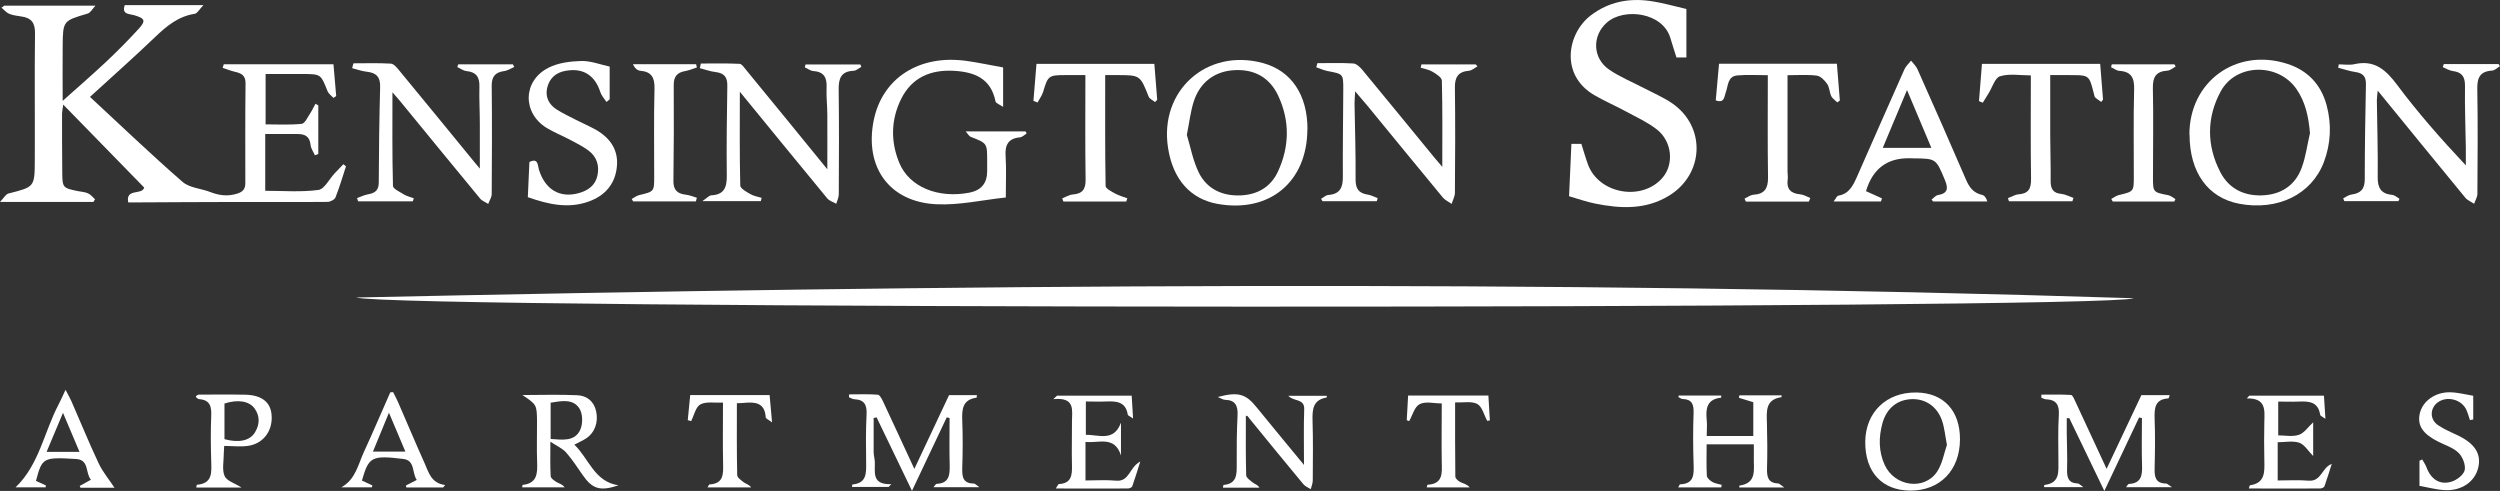
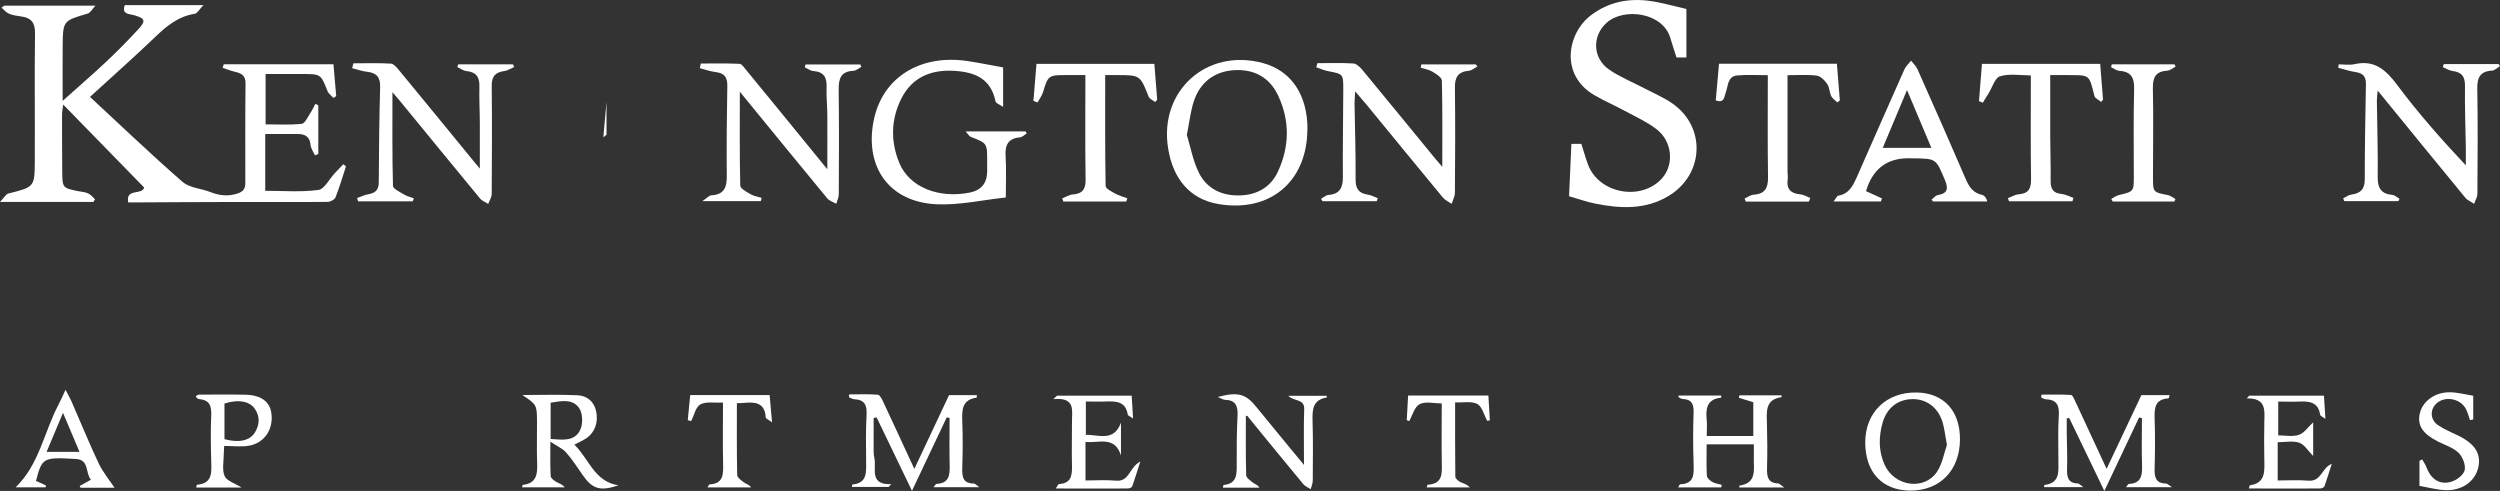
<svg xmlns="http://www.w3.org/2000/svg" id="Layer_1" data-name="Layer 1" viewBox="0 0 473.45 92.97">
  <rect x="0" y="0" width="473.45" height="92.97" fill="#333333" stroke="none" />
  <defs>
    <style>
      .cls-1 {
        fill: #fff;
      }
    </style>
  </defs>
-   <path class="cls-1" d="M67.45,56.34c112.14-2.41,224.26-3.43,336.65.14-5.43,2.17-329.46,2.13-336.65-.14Z" />
  <g>
    <path class="cls-1" d="M.78,1.07h17.3c-.6.64-.96,1.36-1.48,1.5-4.65,1.38-4.69,1.34-4.73,6.2-.04,3.27,0,6.56,0,10.33,2.89-2.59,5.53-4.87,8.06-7.24,2.17-2.03,4.27-4.15,6.28-6.34,1.48-1.6,1.26-2.05-.84-2.65-.9-.26-2.37-.12-1.74-1.9h14.9c-.78.8-1.16,1.56-1.64,1.64-3.13.48-5.35,2.33-7.54,4.43-3.95,3.79-8.04,7.4-12.31,11.31,5.87,5.43,11.57,10.91,17.54,16.1,1.32,1.14,3.51,1.24,5.25,1.92,1.7.66,3.31.86,5.09.3,1.12-.36,1.54-.9,1.54-2.02,0-6.28-.04-12.57.04-18.85.02-1.56-.84-1.94-2.03-2.21-.78-.18-1.54-.5-2.31-.74.08-.22.14-.46.22-.68h20.77c.16,1.94.34,3.99.52,6.03-.18.12-.34.24-.52.34-.38-.42-.92-.78-1.12-1.28-1.28-3.21-1.26-3.23-4.63-3.25h-7.1v9.54c2.17,0,4.53.14,6.84-.1.6-.06,1.12-1.26,1.6-1.98.38-.58.68-1.22,1-1.82.18.1.36.2.54.3v9.22c-.22.08-.42.16-.64.24-.28-.64-.76-1.28-.82-1.96-.16-1.56-1-2.07-2.43-2.07h-6.16v10.75c3.37,0,6.76.28,10.06-.16,1.14-.14,2.05-2.05,3.09-3.15.54-.58,1.1-1.16,1.64-1.72.16.14.34.26.5.4-.64,1.96-1.22,3.95-1.98,5.87-.16.42-.98.86-1.5.86-6.16.06-12.33,0-18.49.02-6.06,0-12.15.06-18.21.08h-1.06c-.52-2.75,2.61-1.32,3.03-2.81-5.01-5.13-10.02-10.27-15.34-15.72-.12.9-.22,1.38-.22,1.86,0,3.65,0,7.3.04,10.95.02,2.93.1,2.99,2.91,3.57.66.14,1.38.16,1.98.44.5.22.9.74,1.32,1.12-.1.16-.22.32-.32.5H0c.76-.78,1.1-1.48,1.62-1.6,4.89-1.24,4.95-1.2,4.97-6.24.04-8.04-.06-16.08.04-24.12.02-1.94-.68-2.89-2.53-3.15-.8-.12-1.64-.22-2.37-.52-.54-.22-.96-.76-1.44-1.16.16-.12.34-.24.5-.36Z" />
    <path class="cls-1" d="M297.6,27.25h1.88c.42,1.32.78,2.61,1.24,3.87,2.03,5.57,10.13,7.06,14.07,2.61,2.27-2.57,1.92-6.92-1.02-9.22-1.74-1.36-3.79-2.29-5.75-3.35-2.01-1.1-4.13-2-6.1-3.15-6.58-3.85-5.09-11.77-.6-15.14,3.33-2.51,7.1-3.25,11.13-2.69,2.33.32,4.61,1,6.92,1.52v9.18h-1.88c-.38-1.2-.78-2.41-1.14-3.63-1.4-4.91-8.8-5.85-12.05-2.97-2.81,2.47-2.73,6.72.44,8.9,2.03,1.4,4.39,2.35,6.6,3.51,1.8.94,3.67,1.74,5.33,2.87,6.46,4.45,6.08,13.47-.66,17.54-4.43,2.67-9.18,2.41-13.99,1.44-1.64-.34-3.23-.9-4.87-1.38.14-3.39.3-6.6.44-9.88v-.02Z" />
    <path class="cls-1" d="M66.97,11.99c2.35,0,4.71-.08,7.04.06.52.02,1.1.68,1.5,1.18,4.73,5.75,9.46,11.49,14.16,17.26.3.36.58.7,1.2,1.44v-8.4c0-2.37-.14-4.73-.08-7.1.06-1.8-.58-2.79-2.45-2.97-.6-.06-1.16-.5-1.74-.76.06-.18.12-.34.18-.52h10.35c.08.16.18.34.26.5-.64.28-1.26.7-1.92.78-1.72.24-2.37,1.06-2.35,2.81.08,6.82.04,13.65,0,20.47,0,.62-.44,1.26-.66,1.88-.52-.34-1.18-.58-1.54-1.02-5.09-6.14-10.13-12.33-15.2-18.51-.42-.5-.86-1-1.4-1.62,0,6.05-.06,11.87.1,17.72,0,.58,1.36,1.18,2.13,1.66.54.34,1.22.46,1.82.7-.06.2-.12.38-.2.58h-10.35c-.06-.2-.12-.42-.2-.62.7-.24,1.4-.6,2.11-.72,1.32-.22,2-.78,2-2.25.02-6.01.1-12.03.26-18.04.06-1.88-.68-2.71-2.49-2.91-.96-.1-1.88-.44-2.81-.68.08-.3.16-.62.24-.92l.04.02Z" />
    <path class="cls-1" d="M442.9,12.19c1,0,2.03.18,2.99-.04,3.81-.86,5.95,1.08,8.08,3.93,3.95,5.29,8.32,10.25,13.01,15.24v-3.29c-.06-3.91-.22-7.84-.16-11.75.02-1.78-.6-2.61-2.33-2.83-.64-.08-1.26-.48-1.88-.74.06-.2.12-.38.2-.58h10.37c.08.14.18.28.26.4-.5.3-.98.82-1.5.84-2.27.14-2.83,1.34-2.79,3.47.12,6.62.06,13.25.02,19.85,0,.64-.4,1.26-.62,1.9-.56-.38-1.26-.64-1.68-1.16-5.47-6.62-10.87-13.29-16.58-20.27-.08.88-.16,1.36-.16,1.84.06,4.87.22,9.74.16,14.58-.02,2.07.68,3.13,2.75,3.33.48.04.92.48,1.38.74-.06.14-.14.3-.2.44h-10.25c-.08-.18-.14-.36-.22-.52.52-.26,1.02-.66,1.56-.72,1.76-.24,2.53-1.04,2.53-2.89,0-6.01.1-12.03.22-18.04.02-1.42-.56-2.07-1.96-2.27-1.12-.16-2.19-.54-3.29-.82.04-.24.08-.48.12-.72l-.04.08Z" />
    <path class="cls-1" d="M140.11,17.31c0,6.24-.06,12.03.08,17.82,0,.56,1.16,1.2,1.9,1.62.64.38,1.44.5,2.15.72-.06.2-.1.4-.16.62h-11.07c.86-.58,1.28-1.08,1.7-1.1,2.41-.12,2.95-1.5,2.93-3.65-.06-5.67,0-11.35.1-17.02.04-1.68-.54-2.47-2.21-2.67-1.02-.12-2-.48-2.99-.74.06-.3.12-.58.18-.88,2.45,0,4.89-.06,7.34.06.44.02.9.74,1.28,1.2,5.01,6.1,10.02,12.23,15.34,18.77,0-3.75.02-7.02,0-10.27,0-1.76-.22-3.51-.14-5.27.08-1.88-.54-2.93-2.53-3.07-.54-.04-1.06-.46-1.6-.7.04-.18.1-.36.14-.54h10.39c.06.16.12.3.18.46-.5.26-.98.72-1.5.74-2.35.1-2.81,1.46-2.79,3.51.08,6.62.06,13.25.02,19.87,0,.6-.3,1.2-.48,1.8-.58-.34-1.3-.54-1.7-1.02-5.47-6.62-10.89-13.27-16.6-20.25h.04Z" />
    <path class="cls-1" d="M273.14,31.62c0-5.57.06-10.95-.08-16.34,0-.6-1.06-1.28-1.78-1.7-.66-.4-1.48-.52-2.23-.76.04-.2.1-.42.14-.62h10.29c.1.12.22.26.32.38-.54.28-1.06.78-1.64.82-2.05.18-2.67,1.26-2.63,3.23.08,6.62.06,13.25,0,19.87,0,.7-.4,1.4-.62,2.11-.56-.4-1.24-.7-1.66-1.2-4.79-5.79-9.54-11.59-14.3-17.4-.64-.78-1.28-1.52-2.31-2.71-.06,1.12-.12,1.72-.12,2.33.08,4.79.24,9.6.2,14.38,0,1.8.64,2.59,2.33,2.85.64.1,1.24.44,1.86.66-.06.2-.12.4-.18.58h-10.27c-.1-.14-.18-.3-.28-.44.46-.26.92-.72,1.4-.74,2.19-.16,2.75-1.44,2.73-3.41-.04-5.55.06-11.07.08-16.62,0-2.91-.02-2.87-2.95-3.43-.74-.14-1.46-.48-2.17-.72.08-.26.14-.52.22-.78,2.27,0,4.55-.08,6.8.06.6.04,1.26.68,1.7,1.2,4.57,5.53,9.1,11.07,13.65,16.62.48.58.96,1.14,1.48,1.74l.04.02Z" />
    <path class="cls-1" d="M247.59,24.5c-.04,9.96-7.18,15.88-17.02,14.11-5.13-.92-8.44-4.65-9.36-10.57-1.72-10.87,7.34-18.97,17.96-16.1,5.39,1.46,8.46,6.05,8.44,12.57h-.02ZM224.78,25.61c.66,2.11,1.12,4.81,2.29,7.16,1.56,3.07,4.47,4.39,7.94,4.23,3.17-.14,5.65-1.62,6.98-4.45,2.23-4.77,2.31-9.68.06-14.46-1.6-3.39-4.45-4.99-8.2-4.81-3.81.18-6.64,2.31-7.8,6.01-.58,1.84-.8,3.81-1.3,6.32h.02Z" />
    <path class="cls-1" d="M189.97,12.76v7.48c-.6-.42-1.36-.66-1.44-1.04-.88-4.37-3.99-5.57-7.9-5.79-4.39-.24-7.92,1.26-9.94,5.27-1.98,3.95-2.05,8.12-.38,12.17,1.9,4.59,7.38,6.78,13.31,5.63,2.19-.44,3.31-1.77,3.33-3.99v-2.03c0-3.35,0-3.33-3.13-4.55-.28-.12-.48-.5-.94-1.02h11.35c.06.12.14.24.2.38-.42.26-.82.7-1.26.74-2.25.2-2.87,1.46-2.73,3.55.16,2.41.04,4.85.04,7.84-4.39.46-8.84,1.5-13.21,1.28-8.9-.46-13.57-7.08-11.81-15.86,1.62-8.06,8.66-12.57,17.68-11.27,2.21.32,4.39.78,6.82,1.22h0Z" />
-     <path class="cls-1" d="M414.63,25.53c-.04-10.08,8.86-16.54,18.51-13.45,3.93,1.26,6.42,3.95,7.48,7.86.96,3.61.8,7.24-.52,10.75-2.33,6.14-8.72,9.26-16.02,7.9-5.93-1.12-9.4-5.93-9.42-13.05l-.04-.02ZM437.46,25.19c-.26-3.03-.84-5.85-2.55-8.32-3.45-5.01-11.45-4.89-14.34.42-2.71,4.97-2.69,10.29-.08,15.32,1.7,3.29,4.79,4.67,8.5,4.35,3.41-.3,5.85-2.15,6.96-5.35.74-2.05,1.02-4.29,1.52-6.42Z" />
    <path class="cls-1" d="M353.36,36.19c1.1.5,2.07.94,3.05,1.38-.06.2-.14.4-.2.58h-8.96c.42-.54.62-1.06.92-1.1,1.98-.34,2.73-1.86,3.43-3.41,3.03-6.84,6.01-13.69,9.06-20.51.28-.62.84-1.1,1.26-1.64.42.54.94,1.02,1.22,1.64,3.09,6.94,6.18,13.91,9.18,20.89.64,1.48,1.42,2.53,3.05,2.89.44.1.8.56.98,1.24h-10.27c-.1-.12-.2-.24-.28-.36.4-.28.74-.76,1.18-.84,1.92-.32,2.01-1.28,1.34-2.87-1.68-4.03-1.64-4.05-5.93-4.09-.28,0-.54,0-.82-.02-4.2-.05-6.93,2.02-8.18,6.2l-.02.02ZM361.15,17.05c-1.66,3.93-3.11,7.4-4.59,10.95h9.2c-1.54-3.63-2.97-7.08-4.61-10.95Z" />
-     <path class="cls-1" d="M114.86,19.31c-.4-.6-.94-1.18-1.16-1.84-1.04-3.25-3.29-4.67-6.64-4.05-1.86.34-3.05,1.48-3.45,3.27-.36,1.7.34,3.09,1.76,4.01,1.18.76,2.47,1.36,3.75,2.02,1.26.64,2.57,1.2,3.81,1.9,2.67,1.56,4.23,3.83,3.89,7-.34,3.27-2.25,5.43-5.31,6.54-3.93,1.42-7.72.52-11.55-.82.1-2.25.2-4.47.3-6.66,1.68-.84,1.56.62,1.8,1.44,1.18,3.79,3.95,5.45,7.56,4.45,1.74-.48,3.11-1.46,3.51-3.27.44-1.94-.12-3.67-1.76-4.85-1.08-.78-2.31-1.4-3.49-2.02-1.44-.76-2.95-1.36-4.33-2.19-4.65-2.83-4.57-8.94.32-11.41,1.84-.94,4.13-1.22,6.22-1.28,1.78-.04,3.55.66,5.37,1.06v6.2c-.2.16-.4.34-.6.5Z" />
+     <path class="cls-1" d="M114.86,19.31v6.2c-.2.16-.4.34-.6.5Z" />
    <path class="cls-1" d="M342.57,38.18h-11.93c-.08-.18-.18-.38-.26-.56.56-.26,1.12-.7,1.7-.74,2.13-.14,2.77-1.22,2.75-3.29-.1-6.4-.04-12.81-.04-19.35-2,0-3.89-.12-5.75.04-1.9.16-1.74,1.96-2.21,3.21-.32.86-.26,2.11-1.9,1.52.2-2.31.4-4.59.62-6.94h22.32c.2,2.33.38,4.65.56,6.96-.16.12-.32.24-.48.36-.4-.4-.94-.74-1.16-1.22-.34-.72-.32-1.66-.76-2.27-.46-.68-1.24-1.48-1.98-1.58-1.72-.22-3.49-.08-5.53-.08v18.25c0,.48.1.96.04,1.42-.28,1.86.54,2.73,2.37,2.89.66.06,1.28.46,1.9.7-.08.22-.16.44-.26.66l-.02.02Z" />
    <path class="cls-1" d="M375.39,12.09h22.34c.18,2.23.36,4.51.54,6.76-.12.16-.22.32-.34.46-.44-.38-1.16-.68-1.28-1.12-1.1-4.33-.78-3.93-5.77-3.97h-2.61v11.39c0,2.91.12,5.81.08,8.72,0,1.48.5,2.25,2.03,2.39.78.08,1.54.5,2.29.76-.06.22-.14.42-.2.64h-12.01c-.06-.2-.14-.4-.2-.6.68-.24,1.32-.66,2.01-.72,1.92-.14,2.39-1.1,2.37-2.91-.1-6.46-.04-12.95-.04-19.61-2,0-4.05-.38-5.83.16-.96.28-1.46,2.09-2.17,3.23-.38.6-.74,1.18-1.1,1.78-.24-.1-.48-.2-.72-.3.18-2.31.36-4.61.56-7.06h.02Z" />
    <path class="cls-1" d="M205.55,14.22h-3.81c-3.15,0-3.29.14-4.19,3.17-.22.72-.7,1.34-1.06,2.02-.26-.1-.52-.2-.78-.3.18-2.31.38-4.63.58-7.02h22.32c.18,2.27.36,4.55.54,6.8-.14.14-.26.3-.4.44-.42-.34-1.04-.6-1.22-1.04-1.62-4.07-1.6-4.07-6.08-4.07h-2.15c0,7.12-.04,14.07.08,21.01,0,.48,1.12,1.04,1.8,1.42.72.4,1.54.62,2.31.9-.06.2-.14.42-.2.62h-11.91c-.08-.2-.14-.4-.22-.6.66-.26,1.32-.68,2-.74,1.88-.14,2.47-1.04,2.43-2.89-.1-6.48-.04-12.97-.04-19.71Z" />
-     <path class="cls-1" d="M131.77,38.14h-11.87c-.08-.16-.18-.3-.26-.46.48-.26.92-.62,1.44-.74,2.83-.68,2.81-.66,2.81-3.57,0-5.55-.08-11.07.06-16.62.04-2.05-.56-3.17-2.69-3.35-.58-.04-1.1-.54-1.38-1.24h11.95l.14.62c-.74.24-1.46.54-2.21.68-1.5.26-2.17,1.02-2.17,2.59.04,6.08.02,12.15-.06,18.23-.02,1.74.78,2.41,2.35,2.59.72.08,1.4.38,2.09.58l-.18.66-.02.02Z" />
    <path class="cls-1" d="M411.82,38.16h-11.71c-.1-.16-.18-.32-.28-.48.48-.26.92-.62,1.44-.74,2.85-.68,2.83-.66,2.83-3.61,0-5.47-.08-10.95.06-16.42.06-2.13-.52-3.35-2.79-3.49-.54-.04-1.06-.46-1.58-.7.04-.18.1-.36.14-.54h11.87c.08.14.16.28.22.42-.52.28-1.04.76-1.58.78-2.15.14-2.77,1.22-2.73,3.31.12,5.61.02,11.21.02,16.82,0,2.91,0,2.89,2.87,3.45.5.1.92.48,1.38.74-.06.14-.14.3-.2.44l.04.02Z" />
  </g>
  <g>
    <path class="cls-1" d="M405.56,74.83h5.33c-.1.3-.16.6-.24.62-2.53.14-2.67,1.8-2.61,3.79.12,3.17.08,6.34,0,9.52-.04,1.62.22,2.79,2.17,2.81.22,0,.44.26,1.12.7h-8.7c.24-.3.38-.62.54-.62,2.33-.12,2.55-1.6,2.49-3.47-.1-2.99-.02-5.99-.02-9-.18-.04-.36-.08-.54-.12-2.11,4.45-4.21,8.9-6.58,13.91-2.37-4.93-4.51-9.36-6.64-13.79-.16,0-.32,0-.48.02v2.77c.02,2.29.14,4.59.06,6.88-.04,1.54.2,2.65,2.03,2.71.22,0,.42.26,1.06.7h-7.44c.02-.18.02-.42.06-.42,3.05-.34,2.63-2.65,2.65-4.69,0-2.83-.1-5.69.08-8.52.12-1.94-.46-2.93-2.43-3.01-.3,0-.58-.2-.88-.3v-.58c1.88,0,3.73-.06,5.61.06.3,0,.62.78.84,1.26,1.94,4.15,3.85,8.3,5.91,12.73,2.31-4.91,4.47-9.46,6.6-13.99l.02.02Z" />
    <path class="cls-1" d="M173.15,88.82c2.31-4.91,4.43-9.42,6.58-13.99h5.27c-.02.24-.02.48-.06.48-2.67.36-2.79,2.21-2.71,4.35.12,2.97.1,5.95,0,8.92-.04,1.66.08,2.99,2.19,2.99.22,0,.42.26,1.06.7h-8.7c.28-.32.44-.64.6-.64,2.35-.1,2.51-1.64,2.47-3.49-.08-2.99-.02-5.99-.02-8.98-.18-.04-.36-.08-.54-.12-2.11,4.45-4.21,8.9-6.58,13.91-2.39-4.95-4.55-9.42-6.7-13.91-.18.04-.38.08-.56.12v6.44c0,.6.18,1.18.22,1.78.1,1.98-.7,4.43,3.11,4.31-.16.18-.32.36-.48.52h-6.96c.02-.12.06-.46.1-.46,2.69-.24,2.61-2.13,2.59-4.11-.04-3.03-.08-6.08.08-9.12.1-1.82-.4-2.83-2.31-2.91-.34,0-.68-.26-1.02-.38,0-.18,0-.36.02-.54,1.82,0,3.65-.08,5.45.06.36.02.76.82,1,1.32,1.92,4.09,3.79,8.18,5.89,12.69l.02.06Z" />
    <path class="cls-1" d="M317.95,74.91h8.02c0,.16,0,.4-.02.4-2.73.28-2.95,2.09-2.73,4.27.1.94,0,1.88,0,2.99h8.82v-6.4c-.94-.3-1.84-.56-2.73-.84.04-.16.08-.3.1-.46h7.98v.34c-3.09.44-2.83,2.67-2.77,4.93.08,2.83.1,5.69.02,8.52-.04,1.6.14,2.81,2.09,2.89.24,0,.48.3,1.16.76h-8.5v-.34c3.41-.48,2.69-3.09,2.75-5.31.02-.8,0-1.6,0-2.51h-8.94c0,2.03-.06,3.99.04,5.93.02.44.6.94,1.06,1.2.52.3,1.16.36,1.76.54-.04.16-.06.32-.1.48h-8.14c.18-.3.26-.58.36-.58,2.75-.1,2.61-1.98,2.55-3.95-.1-3.17-.12-6.36,0-9.54.06-1.62-.28-2.61-2.07-2.67-.28,0-.54-.24-.8-.36,0-.1.04-.22.06-.32l.04.04Z" />
    <path class="cls-1" d="M98.88,74.81c3.49,0,6.98-.12,10.45.04,1.8.08,3.15,1.12,3.57,3.05.44,2.07-.24,4.03-1.94,5.15-.62.4-1.3.68-2.19,1.16,2.79,2.67,3.75,7,8.36,7.7-3.53,1.18-4.97.68-6.82-2-1-1.44-1.96-2.93-3.11-4.23-.66-.74-1.68-1.18-2.97-2.03,0,2.67-.06,4.61.06,6.54.02.4.68.84,1.14,1.12.48.28,1.06.38,1.5.98h-8.04c.04-.22.04-.44.08-.46,2.77-.28,2.83-2.19,2.75-4.35-.1-2.55,0-5.13-.02-7.7-.04-3.15-.06-3.15-2.79-4.99l-.02.02ZM104.28,76.27v6.86c2.21.16,4.51.52,5.57-1.66.56-1.12.54-3.09-.12-4.11-1.22-1.9-3.41-1.42-5.45-1.1Z" />
    <path class="cls-1" d="M246.95,88.06c0-3.85-.08-7.2.04-10.55.08-2.07-1.96-1.42-3.01-2.55h7.28v.32c-2.63.42-2.75,2.25-2.69,4.39.12,3.77.06,7.56.04,11.33,0,.54-.24,1.08-.38,1.64-.46-.3-1.04-.52-1.38-.92-3.45-4.15-6.88-8.34-10.29-12.53-.16-.2-.22-.48-.62-.44,0,3.75-.04,7.48.06,11.23,0,.5.78,1.02,1.28,1.42.36.28.88.38,1.24.96h-6.92c.04-.18.06-.52.12-.52,2.53-.22,2.51-2,2.49-3.89-.02-3.11,0-6.2.16-9.32.08-1.76-.4-2.87-2.35-2.91-.38,0-.76-.28-1.4-.54,3.89-1.02,5.31-.6,7.36,1.96,2.89,3.55,5.83,7.1,9.02,10.97l-.04-.04Z" />
    <path class="cls-1" d="M371.18,83.25c-.04,5.83-3.79,9.68-9.42,9.66-5.33-.04-8.54-3.49-8.52-9.18.02-5.63,3.99-9.48,9.68-9.4,5.15.06,8.3,3.45,8.26,8.92ZM368.71,84.25c-.36-1.88-.48-3.31-.94-4.63-.94-2.65-3.11-4.11-5.71-4.03-2.73.08-4.75,1.7-5.55,4.51-.74,2.67-.76,5.37.4,7.92,1.86,4.13,7.54,4.93,9.94,1.3,1.02-1.56,1.34-3.59,1.86-5.07h0Z" />
    <path class="cls-1" d="M425.89,92.51c.14-.48.16-.6.18-.6,2.97-.42,2.79-2.61,2.75-4.77-.04-2.43-.06-4.87,0-7.3.06-2.21.34-4.47-3.33-4.39.16-.18.32-.36.48-.52h14.14c.08,1.24.16,2.61.28,4.39-.58-.42-.98-.58-1-.78-.38-2.49-2.15-2.57-4.09-2.49-1.22.06-2.43,0-3.85,0v6.4c1.28,0,2.71.3,3.91-.1,1.02-.34,1.76-1.5,2.71-2.37v6.38c-.96-.96-1.64-2.17-2.63-2.51-1.2-.42-2.63-.1-4.09-.1v7.24c1.96,0,3.89-.12,5.83.04,2.49.2,2.51-2.49,4.41-3.17-.46,1.42-.88,2.83-1.38,4.23-.08.22-.54.42-.82.42-4.45.02-8.88,0-13.53,0h.02Z" />
    <path class="cls-1" d="M212.29,80.12v6.14c-1.2-3.81-4.19-2.29-6.72-2.57v7.3c1.94,0,3.89-.14,5.81.04,2.53.22,2.47-2.53,4.57-3.63-.6,1.88-1.02,3.29-1.52,4.69-.08.22-.54.42-.82.42-4.45.02-8.9,0-13.67,0,.34-.48.46-.84.6-.84,2.35-.12,2.51-1.66,2.47-3.49-.08-2.77.02-5.55,0-8.32-.02-2.09.74-4.69-3.53-4.27.24-.22.48-.44.7-.66h14.14c.08,1.22.16,2.59.26,4.33-.54-.4-.96-.54-1-.72-.38-2.47-2.13-2.59-4.09-2.51-1.22.06-2.43,0-3.85,0v6.32c2.37-.06,5.29,1.38,6.62-2.25l.02.02Z" />
    <path class="cls-1" d="M21.73,92.37h-6.48c-.06-.12-.1-.22-.16-.34.62-.34,1.26-.7,2.13-1.18-1.1-1.28-.26-3.79-2.85-3.93-6.24-.36-6.38-.26-7.56,4.15.62.28,1.26.56,1.88.86,0,.12-.04.24-.04.36H2.95c4.47-4.29,5.39-10.45,8.14-15.68.4-.74.72-1.52,1.32-2.79.54,1.04.86,1.58,1.1,2.13,1.74,3.95,3.35,7.94,5.19,11.83.78,1.64,1.98,3.05,3.01,4.63l.02-.04ZM15.06,85.58c-1.06-2.51-2.02-4.73-3.13-7.4-1.16,2.73-2.09,4.99-3.11,7.4,0,0,6.24,0,6.24,0Z" />
-     <path class="cls-1" d="M74.46,74.29c.28.58.6,1.14.86,1.72,1.7,3.89,3.33,7.8,5.07,11.67.8,1.78,1.26,3.85,3.91,4.17-.12.16-.26.32-.38.46h-6.96c-.04-.12-.06-.24-.1-.36.6-.32,1.2-.62,2.07-1.06-.94-1.32-.28-3.69-2.53-3.97-6.08-.74-6.56-.4-7.86,4.09.64.3,1.3.62,1.98.92-.04.12-.06.24-.1.36h-5.79c2.73-1.5,3.19-4.35,4.31-6.76,1.72-3.71,3.31-7.48,4.97-11.23.2,0,.4-.02.58-.04l-.02.04ZM73.66,78.16c-1.12,2.69-2.05,4.99-3.03,7.36h6.14c-1.04-2.45-2-4.73-3.11-7.36Z" />
    <path class="cls-1" d="M467.78,79.62c-.22-.66-.4-1.32-.68-1.96-.88-2.03-3.73-2.77-5.49-1.42-1.46,1.14-1.48,3.21.12,4.29,1.22.82,2.61,1.38,3.95,2.03,3.07,1.54,4.25,3.47,3.65,5.99-.62,2.65-3.11,4.43-6.32,4.27-1.6-.08-3.17-.52-4.81-.8v-4.77c.18-.08.36-.16.52-.24.28.5.62.98.82,1.52.84,2.23,2.51,3.37,4.71,2.69,1.02-.3,2.31-1.3,2.51-2.17.22-1-.38-2.53-1.16-3.29-1.02-1-2.55-1.46-3.87-2.13-2.89-1.46-3.95-3.01-3.49-5.25.5-2.37,2.91-4.17,5.81-4.09,1.46.04,2.91.42,4.33.66v4.49l-.66.12.06.06Z" />
    <path class="cls-1" d="M45.79,92.33h-8.62c.06-.28.08-.52.1-.52,3.03-.24,2.79-2.37,2.73-4.51-.08-2.83-.12-5.69,0-8.52.08-1.8-.22-3.03-2.27-3.19-.18,0-.34-.16-.5-.26-.04-.02-.06-.12-.14-.32.2-.1.4-.28.6-.28,2.91,0,5.83-.04,8.74.02,3.05.06,4.75,1.34,4.99,3.69.32,2.93-1.38,5.47-4.27,5.97-1.5.26-3.07.04-4.69.04-.02.58-.08,1.04-.08,1.5,0,1.42-.36,3.01.16,4.21.4.92,1.94,1.36,3.21,2.17h.04ZM42.51,76.41v6.76c2.75.74,4.81.3,5.77-1.28.92-1.5.98-3.09-.08-4.55-1.02-1.4-3.17-1.74-5.69-.92v-.02Z" />
    <path class="cls-1" d="M139.55,76.33c0,4.63-.04,9.14.06,13.63,0,.48.76,1.02,1.28,1.4.4.3.94.38,1.36.94h-8.26c.18-.28.28-.54.38-.56,2.69-.14,2.61-1.98,2.57-3.95-.08-3.77-.02-7.52-.02-11.55-1.56.08-3.15-.24-4.27.34-.9.48-1.2,2.07-1.76,3.17-.22-.06-.42-.12-.64-.18.16-1.56.3-3.11.46-4.75h15.04c.14,1.6.28,3.13.46,5.17-.64-.5-1.2-.72-1.2-.96-.16-2.77-2-2.95-4.13-2.73-.4.04-.78.04-1.36.06l.02-.02Z" />
    <path class="cls-1" d="M281.64,79.68c-.6-1.1-.94-2.65-1.86-3.17-1.06-.58-2.63-.24-4.21-.3,0,4.77-.02,9.42.04,14.05,0,.36.56.84.96,1.04.56.28,1.22.36,1.76,1h-8.14c.08-.28.12-.5.16-.5,2.97-.16,2.73-2.23,2.69-4.31-.06-3.63,0-7.28,0-11.09-1.5,0-3.09-.44-4.19.14-.96.48-1.34,2.09-1.98,3.21-.16-.06-.32-.12-.46-.18.08-1.5.18-2.99.26-4.67h15.2c.1,1.52.18,3.11.28,4.71-.18.04-.36.08-.56.1l.04-.02Z" />
  </g>
</svg>